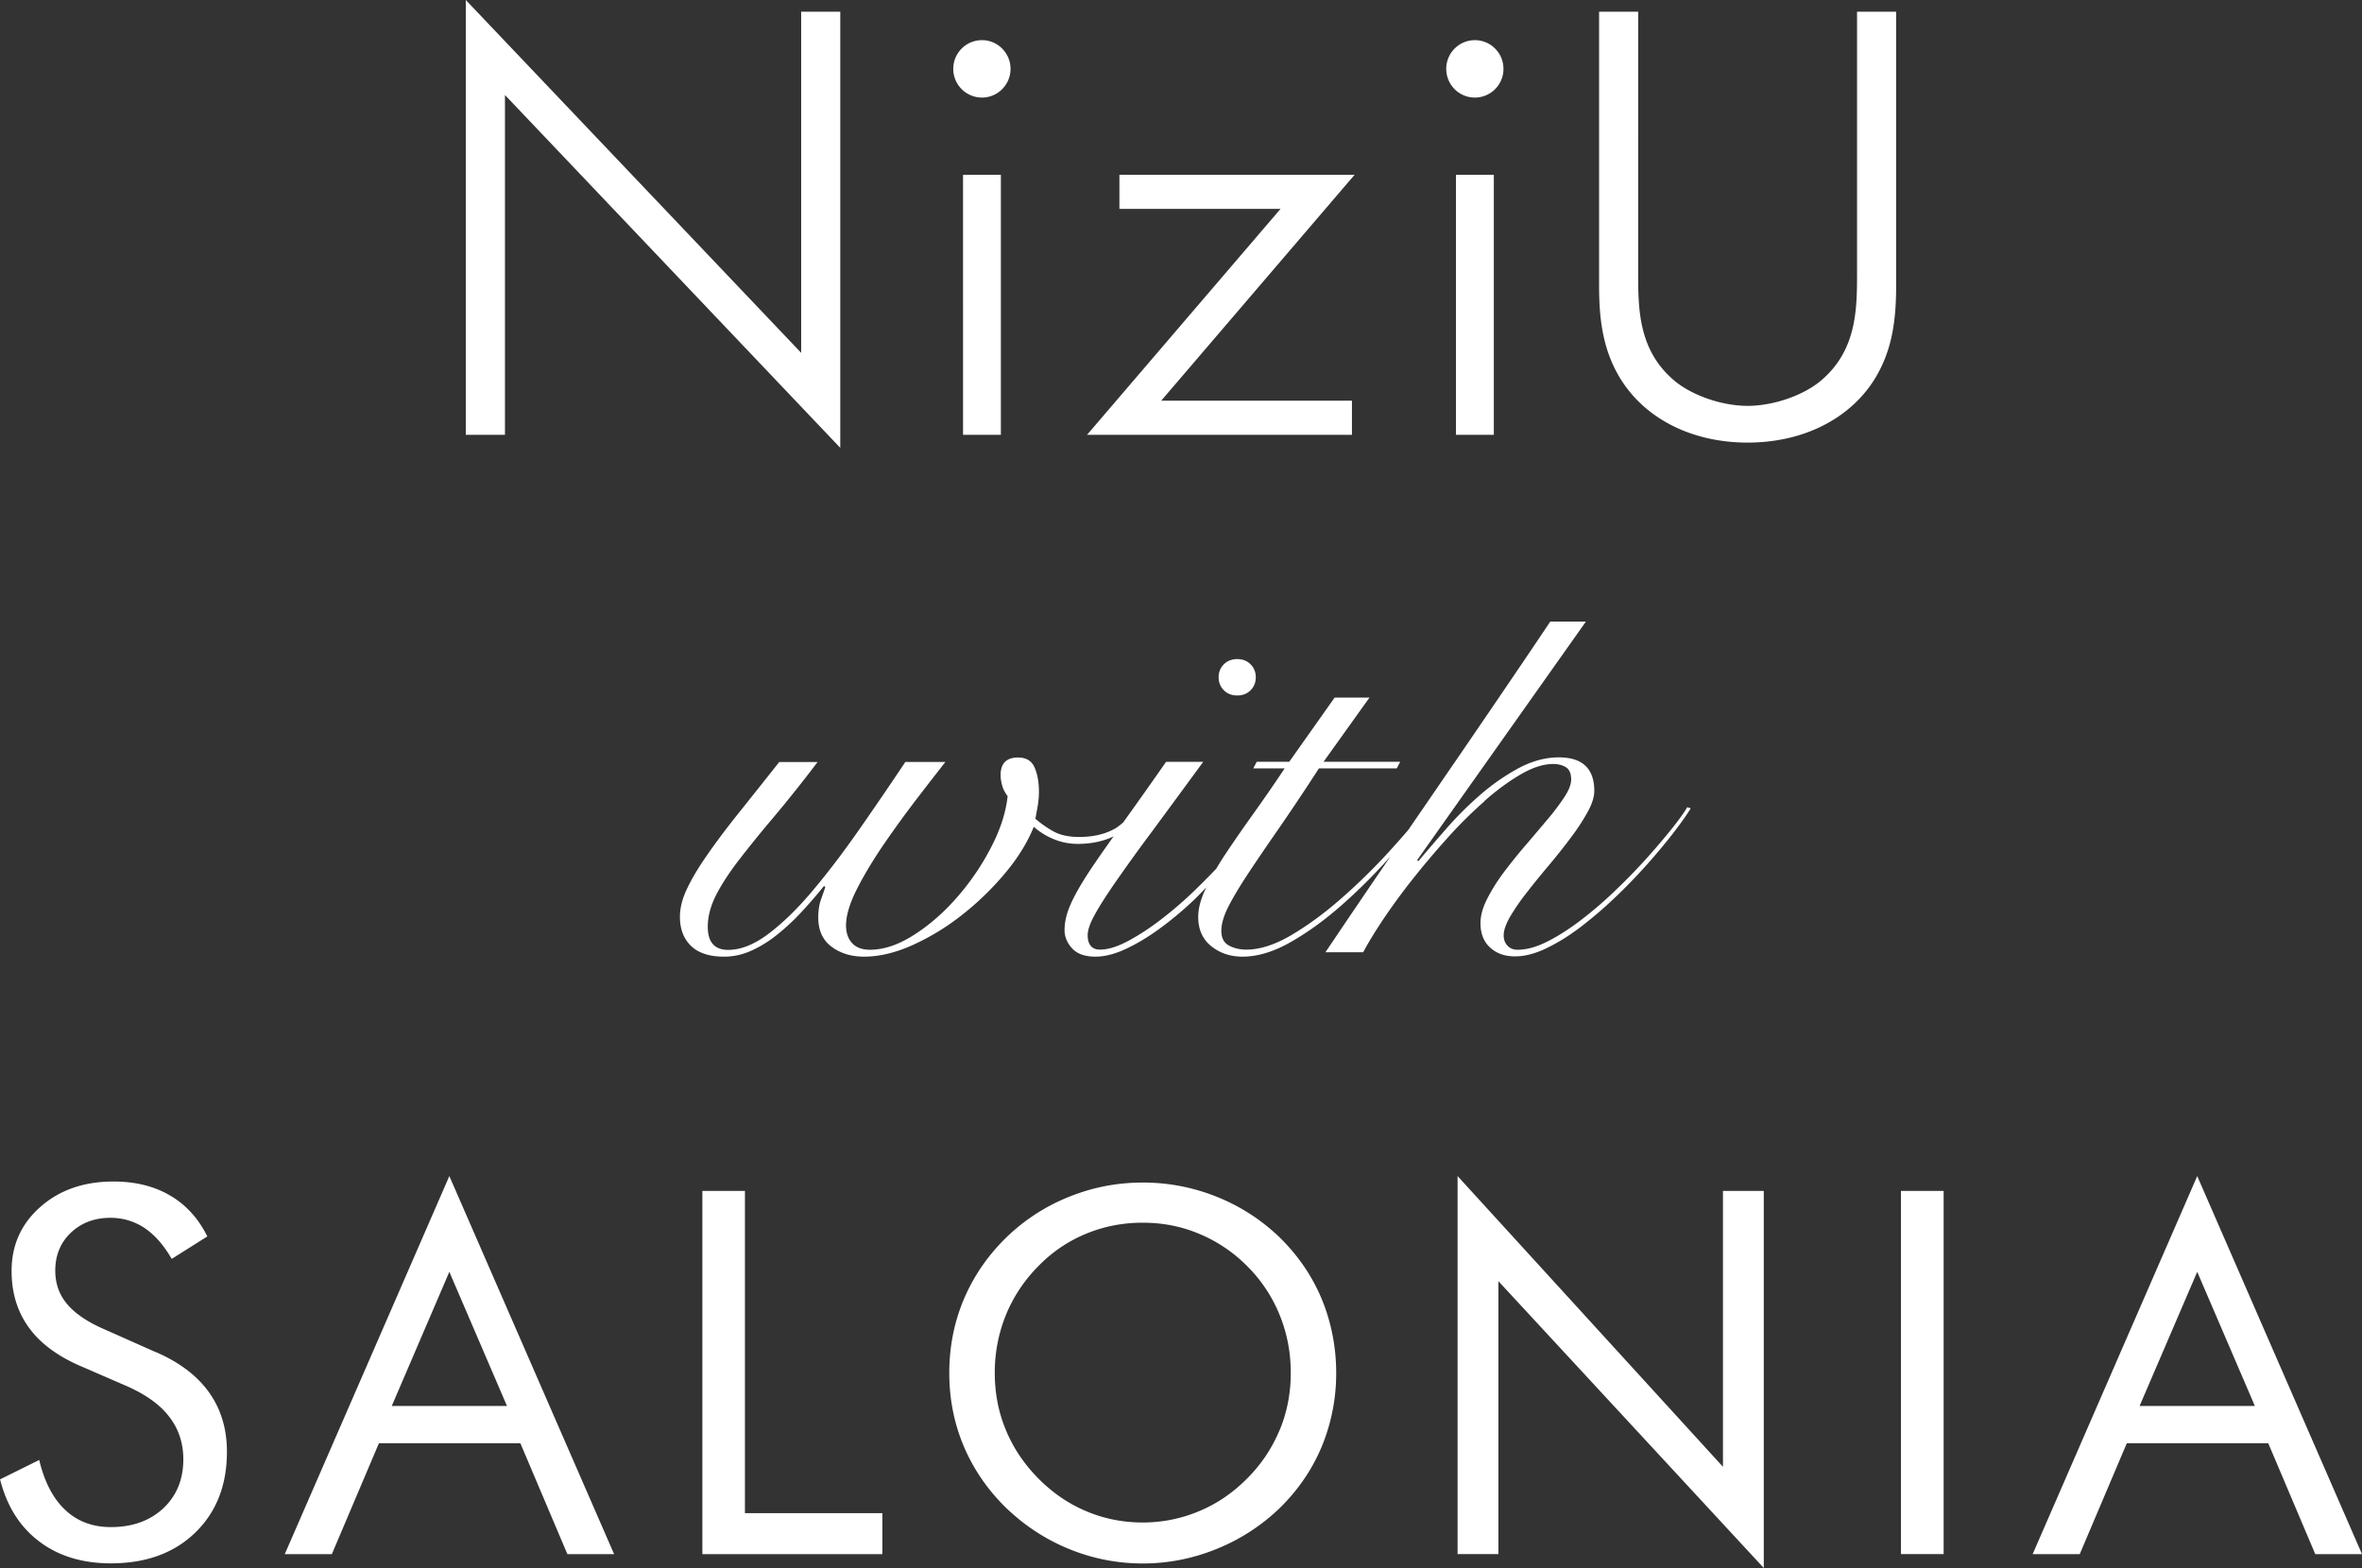
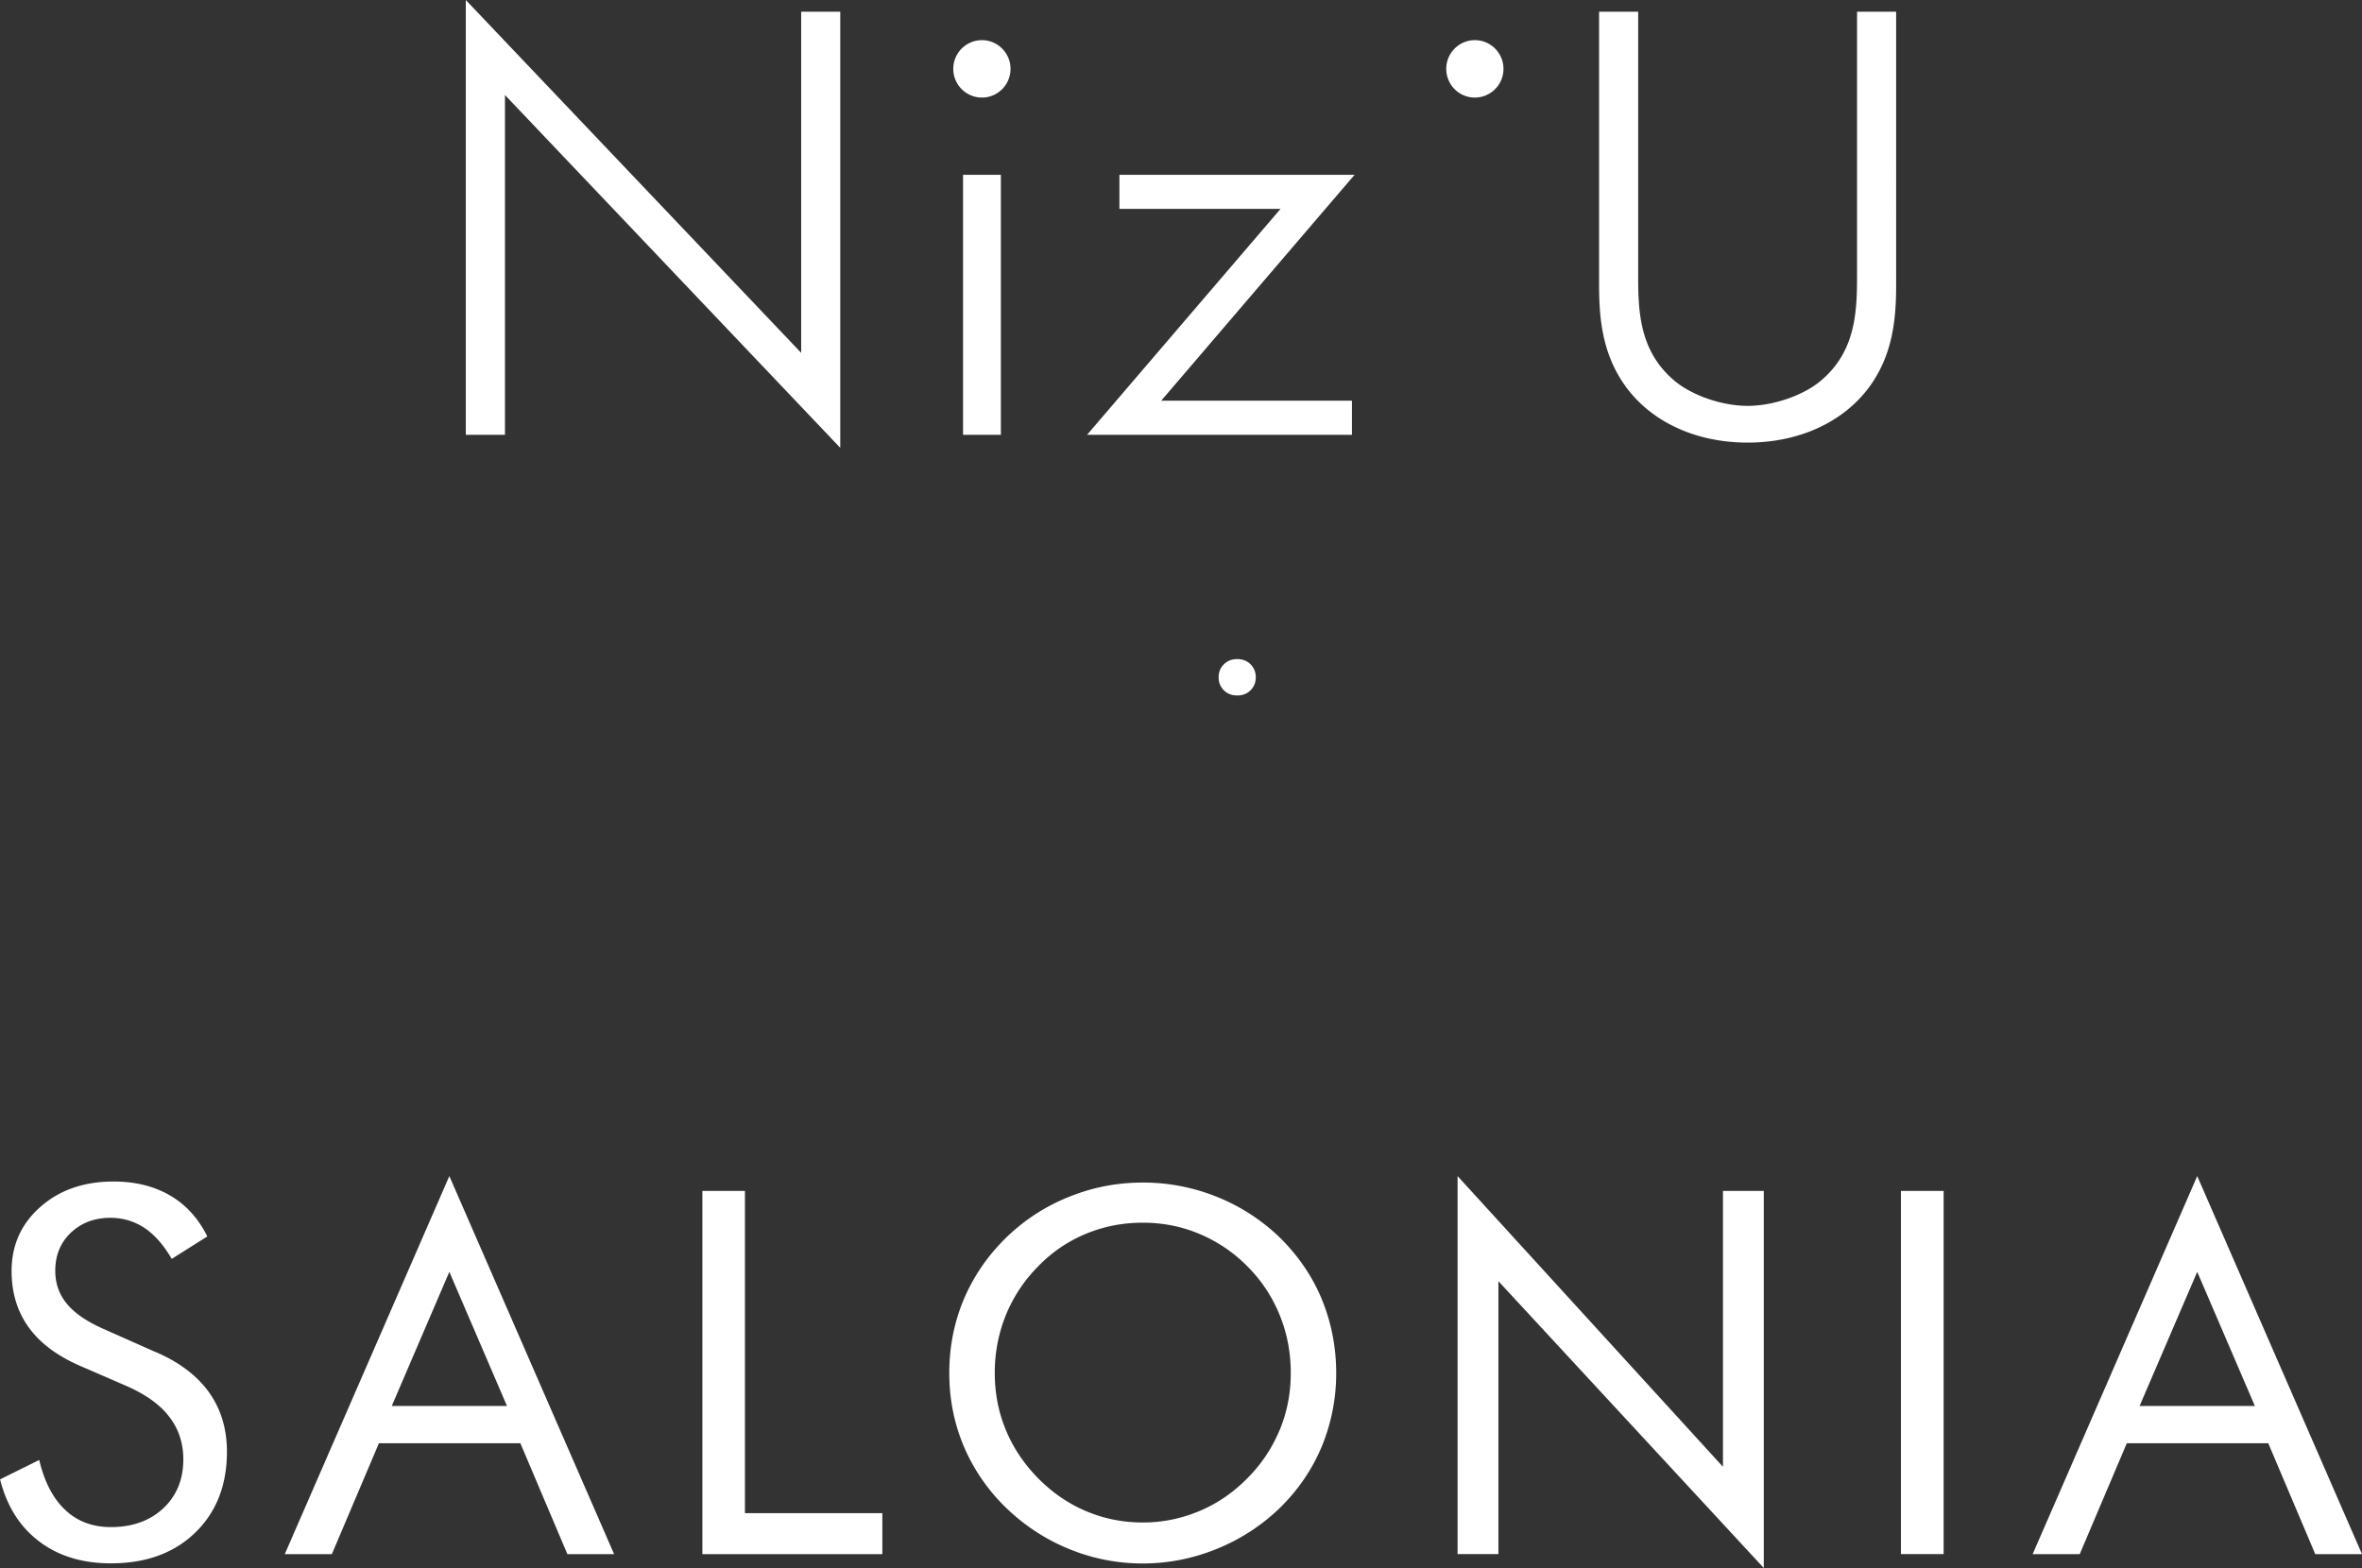
<svg xmlns="http://www.w3.org/2000/svg" width="250" height="166" viewBox="0 0 250 166" fill="none">
  <rect x="0" y="0" width="250" height="166" fill="#333333" stroke="none" />
  <g clip-path="url(#a)" fill="#fff">
-     <path d="m16.47 143.139-5.46-2.427c-1.764-.768-3.065-1.653-3.896-2.642-.845-.996-1.264-2.184-1.264-3.549 0-1.616.544-2.959 1.64-4.007 1.094-1.041 2.49-1.587 4.196-1.587 1.337 0 2.543.369 3.616 1.078 1.065.715 2.02 1.8 2.873 3.269l3.77-2.377c-.948-1.903-2.256-3.35-3.939-4.331-1.69-.989-3.682-1.483-5.99-1.483-3.13 0-5.725.9-7.746 2.693-2.028 1.786-3.043 4.044-3.043 6.789 0 2.339.632 4.368 1.882 6.051 1.242 1.69 3.145 3.062 5.696 4.125l4.66 2.022c1.984.885 3.483 1.948 4.453 3.232.985 1.269 1.485 2.781 1.485 4.501 0 2.125-.706 3.852-2.124 5.187-1.412 1.314-3.264 1.985-5.542 1.985-1.933 0-3.55-.605-4.821-1.808-1.286-1.195-2.212-2.966-2.764-5.298l-4.145 2.052c.72 2.841 2.095 5.032 4.145 6.574 2.029 1.543 4.564 2.317 7.585 2.317 3.712 0 6.673-1.077 8.922-3.246 2.242-2.177 3.36-5.026 3.36-8.575 0-2.413-.633-4.516-1.904-6.294-1.272-1.771-3.153-3.188-5.652-4.265l.007.014Zm13.67 21.393h4.984l4.982-11.741h14.971l4.976 11.741h4.946l-17.44-40.025-17.418 40.025Zm11.326-15.688 6.093-14.198 6.1 14.198H41.466Zm37.38-22.765H74.34v38.453h19.05v-4.339H78.846v-34.114Zm56.642 4.966a20.57 20.57 0 0 0-6.666-4.331 20.855 20.855 0 0 0-7.872-1.52c-2.726 0-5.306.502-7.827 1.52a20.347 20.347 0 0 0-6.651 4.331c-1.955 1.919-3.432 4.081-4.469 6.531-1.021 2.435-1.528 5.032-1.528 7.778 0 2.745.507 5.312 1.528 7.748 1.029 2.427 2.514 4.604 4.469 6.515 1.947 1.875 4.167 3.343 6.658 4.361a20.458 20.458 0 0 0 7.813 1.543c2.697 0 5.321-.517 7.842-1.543a20.796 20.796 0 0 0 6.703-4.361c1.925-1.896 3.402-4.058 4.417-6.493a20.26 20.26 0 0 0 1.521-7.77c0-2.746-.522-5.365-1.521-7.808-1.015-2.442-2.492-4.597-4.417-6.501Zm-.052 20.352a15.637 15.637 0 0 1-3.417 5.106c-1.514 1.535-3.212 2.694-5.108 3.483a15.332 15.332 0 0 1-5.968 1.196c-2.087 0-4.094-.399-5.953-1.188-1.882-.783-3.579-1.948-5.108-3.491-1.514-1.542-2.653-3.246-3.425-5.128-.786-1.889-1.168-3.904-1.168-6.029a16.2 16.2 0 0 1 1.175-6.125 15.785 15.785 0 0 1 3.418-5.157 14.928 14.928 0 0 1 5.042-3.439c1.896-.79 3.902-1.181 6.026-1.181 2.124 0 4.116.391 5.983 1.181a15.55 15.55 0 0 1 5.093 3.439 15.484 15.484 0 0 1 3.41 5.135c.794 1.948 1.183 3.992 1.183 6.147 0 2.155-.389 4.147-1.176 6.058l-.007-.007Zm46.927 3.889-28.09-30.779v40.017h4.322v-28.889L186.684 166v-39.921h-4.321v29.207Zm23.356-29.207h-4.52v38.445h4.52v-38.445Zm26.841-1.572-17.419 40.025h4.983l4.983-11.741h14.971l4.976 11.741H250l-17.44-40.025Zm-6.1 24.337 6.1-14.198 6.1 14.198h-12.2ZM53.446 10.058l35.49 37.353V1.24h-4.138v36.113L49.3 0v46.03h4.146V10.059Zm50.49.272c1.669 0 3.021-1.364 3.021-3.04 0-1.674-1.36-3.04-3.021-3.04a3.04 3.04 0 0 0 0 6.08Zm1.999 8.177h-4.005V46.03h4.005V18.507Zm37.159 23.915h-20.189l19.91-23.266.566-.65h-24.9v3.61h17.051l-19.917 23.266-.559.649h28.038v-3.608Zm15.016-23.915h-4.006V46.03h4.006V18.507Zm-2.007-8.177a3.034 3.034 0 0 0 3.028-3.04 3.034 3.034 0 0 0-3.028-3.04 3.034 3.034 0 0 0-3.028 3.04c0 1.68 1.356 3.04 3.028 3.04Zm40.452 18.478c0 3.859 0 8.227-3.778 11.452-1.867 1.601-5.079 2.708-7.805 2.708-2.727 0-5.939-1.114-7.805-2.715-3.778-3.218-3.778-7.593-3.778-11.445V1.239h-4.138V30.18c0 3.542.338 7.29 2.786 10.7 2.748 3.8 7.467 5.977 12.935 5.977 5.468 0 10.186-2.177 12.942-5.977 2.44-3.402 2.778-7.15 2.778-10.7V1.24h-4.137v27.575-.007Zm-67.02 41.522c-.368.369-.552.826-.552 1.373 0 .546.184 1.003.552 1.372.367.369.837.553 1.418.553s1.044-.184 1.411-.553c.368-.369.551-.826.551-1.372 0-.547-.183-1.004-.551-1.373-.367-.369-.838-.553-1.411-.553-.573 0-1.044.184-1.418.553Z" />
-     <path d="M157.11 84.808c1.33-1.174 2.623-2.118 3.873-2.841 1.249-.723 2.388-1.085 3.41-1.085.529 0 .985.118 1.352.347.368.236.551.664.551 1.291 0 .51-.235 1.122-.705 1.845a24.598 24.598 0 0 1-1.786 2.369c-.72.856-1.485 1.763-2.308 2.723a56.774 56.774 0 0 0-2.308 2.863 19.398 19.398 0 0 0-1.785 2.84c-.478.938-.706 1.794-.706 2.576 0 1.092.338 1.948 1.014 2.575.676.62 1.551.937 2.617.937 1.065 0 2.131-.28 3.322-.848 1.19-.568 2.388-1.306 3.593-2.221a43.405 43.405 0 0 0 3.631-3.1 57.484 57.484 0 0 0 3.381-3.482 63.646 63.646 0 0 0 2.793-3.336c.815-1.055 1.455-1.948 1.903-2.686l-.367-.118c-.368.627-.956 1.432-1.757 2.428a72.854 72.854 0 0 1-2.704 3.158 63.658 63.658 0 0 1-3.293 3.365 41.98 41.98 0 0 1-3.594 3.07c-1.213.915-2.374 1.66-3.506 2.22-1.131.569-2.168.849-3.108.849-.456 0-.809-.147-1.073-.435-.265-.288-.397-.65-.397-1.085 0-.546.235-1.217.705-2.022a23.792 23.792 0 0 1 1.786-2.575 92.662 92.662 0 0 1 2.308-2.84 63.865 63.865 0 0 0 2.3-2.9 22.71 22.71 0 0 0 1.786-2.724c.471-.856.706-1.6.706-2.22 0-2.377-1.25-3.565-3.748-3.565-1.434 0-2.867.391-4.307 1.166a22.633 22.633 0 0 0-4.087 2.863 36.868 36.868 0 0 0-3.593 3.601c-1.11 1.27-2.073 2.39-2.889 3.365l-.125-.118 17.86-25.251h-3.771c-.926 1.38-1.867 2.782-2.837 4.213a2374.022 2374.022 0 0 1-6.916 10.154c-1.756 2.553-3.52 5.136-5.291 7.71a121.62 121.62 0 0 1-1.874 2.119 64.23 64.23 0 0 1-5.042 4.973c-1.764 1.565-3.535 2.878-5.321 3.948-1.786 1.07-3.41 1.609-4.887 1.609-.699 0-1.316-.148-1.845-.436-.529-.287-.801-.804-.801-1.55 0-.7.228-1.512.676-2.427.456-.915 1.117-2.044 1.999-3.394.882-1.343 1.97-2.945 3.256-4.797a237.459 237.459 0 0 0 4.395-6.582h8.239l.367-.701h-8.114l4.858-6.789h-3.689l-4.799 6.789h-3.44l-.368.701h3.322a177.102 177.102 0 0 1-3.351 4.855 152.824 152.824 0 0 0-2.918 4.214 37.14 37.14 0 0 0-.977 1.557 88.574 88.574 0 0 1-2.47 2.48 40.792 40.792 0 0 1-3.571 3.04c-1.191.9-2.323 1.63-3.411 2.191-1.087.568-2.035.849-2.859.849-.823 0-1.293-.51-1.293-1.52 0-.51.213-1.166.647-1.985.433-.82 1.124-1.934 2.087-3.336a185.84 185.84 0 0 1 3.778-5.261c1.558-2.103 3.461-4.7 5.718-7.778h-3.932a527.047 527.047 0 0 1-4.542 6.42c-.294.244-.581.502-.934.686-1.029.569-2.278.849-3.748.849-1.102 0-2.021-.207-2.734-.612a11.503 11.503 0 0 1-1.874-1.314c.081-.428.162-.885.25-1.372.081-.487.125-.982.125-1.491 0-1.01-.155-1.874-.463-2.575-.309-.701-.89-1.048-1.75-1.048-1.227 0-1.844.62-1.844 1.867 0 .31.051.664.154 1.055.103.391.294.782.588 1.166-.169 1.675-.742 3.468-1.727 5.38a26.46 26.46 0 0 1-3.594 5.297c-1.411 1.624-2.94 2.96-4.579 4.007-1.639 1.055-3.197 1.579-4.674 1.579-.823 0-1.448-.228-1.882-.7-.426-.465-.646-1.093-.646-1.867 0-1.093.411-2.428 1.227-4.007.816-1.58 1.808-3.195 2.955-4.856a115.676 115.676 0 0 1 3.476-4.767 473.606 473.606 0 0 1 2.859-3.682h-4.24a401.576 401.576 0 0 1-4.954 7.254c-1.661 2.376-3.278 4.501-4.858 6.375-1.573 1.875-3.124 3.387-4.638 4.538-1.521 1.152-2.954 1.727-4.307 1.727-1.44 0-2.153-.819-2.153-2.457 0-1.048.28-2.133.83-3.247.552-1.107 1.345-2.34 2.367-3.682a124.845 124.845 0 0 1 3.69-4.56 147.458 147.458 0 0 0 4.733-5.94h-4.057c-1.64 2.066-3.102 3.91-4.395 5.526-1.294 1.624-2.389 3.085-3.286 4.391-.904 1.306-1.602 2.48-2.087 3.513-.492 1.032-.742 2.021-.742 2.959 0 1.283.39 2.31 1.168 3.069.78.76 1.948 1.144 3.506 1.144a6.92 6.92 0 0 0 2.77-.583 12.498 12.498 0 0 0 2.676-1.609 23.531 23.531 0 0 0 2.617-2.398 51.488 51.488 0 0 0 2.52-2.9l.125.118c-.08.273-.227.694-.433 1.262-.206.568-.309 1.218-.309 1.963 0 1.365.47 2.398 1.411 3.099.948.701 2.087 1.048 3.447 1.048 1.595 0 3.307-.406 5.13-1.225a25.165 25.165 0 0 0 5.262-3.217 30.396 30.396 0 0 0 4.549-4.42c1.353-1.616 2.352-3.247 3.014-4.885a7.347 7.347 0 0 0 2.124 1.313 6.598 6.598 0 0 0 2.55.495c1.448 0 2.683-.28 3.763-.783-1.066 1.498-2.006 2.841-2.719 3.94-.86 1.329-1.485 2.45-1.874 3.366-.39.915-.588 1.785-.588 2.605 0 .7.264 1.343.801 1.933.529.583 1.352.878 2.462.878.985 0 2.058-.273 3.226-.819 1.169-.546 2.367-1.262 3.594-2.162a35.75 35.75 0 0 0 3.631-3.04c.455-.428.852-.871 1.286-1.3-.015.038-.037.067-.052.104-.536 1.114-.801 2.118-.801 3.01 0 1.33.463 2.362 1.382 3.1.926.738 2.021 1.107 3.293 1.107 1.594 0 3.285-.502 5.071-1.52 1.786-1.011 3.557-2.288 5.321-3.83a58.574 58.574 0 0 0 5.13-5.091c.059-.06.103-.119.161-.185a1605.663 1605.663 0 0 0-6.893 10.161h3.998c.492-.937 1.176-2.066 2.058-3.394a66.403 66.403 0 0 1 3.072-4.214 87.455 87.455 0 0 1 3.726-4.42 45.357 45.357 0 0 1 3.969-3.948v-.03Z" />
+     <path d="m16.47 143.139-5.46-2.427c-1.764-.768-3.065-1.653-3.896-2.642-.845-.996-1.264-2.184-1.264-3.549 0-1.616.544-2.959 1.64-4.007 1.094-1.041 2.49-1.587 4.196-1.587 1.337 0 2.543.369 3.616 1.078 1.065.715 2.02 1.8 2.873 3.269l3.77-2.377c-.948-1.903-2.256-3.35-3.939-4.331-1.69-.989-3.682-1.483-5.99-1.483-3.13 0-5.725.9-7.746 2.693-2.028 1.786-3.043 4.044-3.043 6.789 0 2.339.632 4.368 1.882 6.051 1.242 1.69 3.145 3.062 5.696 4.125l4.66 2.022c1.984.885 3.483 1.948 4.453 3.232.985 1.269 1.485 2.781 1.485 4.501 0 2.125-.706 3.852-2.124 5.187-1.412 1.314-3.264 1.985-5.542 1.985-1.933 0-3.55-.605-4.821-1.808-1.286-1.195-2.212-2.966-2.764-5.298l-4.145 2.052c.72 2.841 2.095 5.032 4.145 6.574 2.029 1.543 4.564 2.317 7.585 2.317 3.712 0 6.673-1.077 8.922-3.246 2.242-2.177 3.36-5.026 3.36-8.575 0-2.413-.633-4.516-1.904-6.294-1.272-1.771-3.153-3.188-5.652-4.265l.007.014Zm13.67 21.393h4.984l4.982-11.741h14.971l4.976 11.741h4.946l-17.44-40.025-17.418 40.025Zm11.326-15.688 6.093-14.198 6.1 14.198H41.466Zm37.38-22.765H74.34v38.453h19.05v-4.339H78.846v-34.114Zm56.642 4.966a20.57 20.57 0 0 0-6.666-4.331 20.855 20.855 0 0 0-7.872-1.52c-2.726 0-5.306.502-7.827 1.52a20.347 20.347 0 0 0-6.651 4.331c-1.955 1.919-3.432 4.081-4.469 6.531-1.021 2.435-1.528 5.032-1.528 7.778 0 2.745.507 5.312 1.528 7.748 1.029 2.427 2.514 4.604 4.469 6.515 1.947 1.875 4.167 3.343 6.658 4.361a20.458 20.458 0 0 0 7.813 1.543c2.697 0 5.321-.517 7.842-1.543a20.796 20.796 0 0 0 6.703-4.361c1.925-1.896 3.402-4.058 4.417-6.493a20.26 20.26 0 0 0 1.521-7.77c0-2.746-.522-5.365-1.521-7.808-1.015-2.442-2.492-4.597-4.417-6.501Zm-.052 20.352a15.637 15.637 0 0 1-3.417 5.106c-1.514 1.535-3.212 2.694-5.108 3.483a15.332 15.332 0 0 1-5.968 1.196c-2.087 0-4.094-.399-5.953-1.188-1.882-.783-3.579-1.948-5.108-3.491-1.514-1.542-2.653-3.246-3.425-5.128-.786-1.889-1.168-3.904-1.168-6.029a16.2 16.2 0 0 1 1.175-6.125 15.785 15.785 0 0 1 3.418-5.157 14.928 14.928 0 0 1 5.042-3.439c1.896-.79 3.902-1.181 6.026-1.181 2.124 0 4.116.391 5.983 1.181a15.55 15.55 0 0 1 5.093 3.439 15.484 15.484 0 0 1 3.41 5.135c.794 1.948 1.183 3.992 1.183 6.147 0 2.155-.389 4.147-1.176 6.058l-.007-.007Zm46.927 3.889-28.09-30.779v40.017h4.322v-28.889L186.684 166v-39.921h-4.321v29.207Zm23.356-29.207h-4.52v38.445h4.52v-38.445Zm26.841-1.572-17.419 40.025h4.983l4.983-11.741h14.971l4.976 11.741H250l-17.44-40.025Zm-6.1 24.337 6.1-14.198 6.1 14.198h-12.2ZM53.446 10.058l35.49 37.353V1.24h-4.138v36.113L49.3 0v46.03h4.146V10.059Zm50.49.272c1.669 0 3.021-1.364 3.021-3.04 0-1.674-1.36-3.04-3.021-3.04a3.04 3.04 0 0 0 0 6.08Zm1.999 8.177h-4.005V46.03h4.005V18.507Zm37.159 23.915h-20.189l19.91-23.266.566-.65h-24.9v3.61h17.051l-19.917 23.266-.559.649h28.038v-3.608Zm15.016-23.915h-4.006h4.006V18.507Zm-2.007-8.177a3.034 3.034 0 0 0 3.028-3.04 3.034 3.034 0 0 0-3.028-3.04 3.034 3.034 0 0 0-3.028 3.04c0 1.68 1.356 3.04 3.028 3.04Zm40.452 18.478c0 3.859 0 8.227-3.778 11.452-1.867 1.601-5.079 2.708-7.805 2.708-2.727 0-5.939-1.114-7.805-2.715-3.778-3.218-3.778-7.593-3.778-11.445V1.239h-4.138V30.18c0 3.542.338 7.29 2.786 10.7 2.748 3.8 7.467 5.977 12.935 5.977 5.468 0 10.186-2.177 12.942-5.977 2.44-3.402 2.778-7.15 2.778-10.7V1.24h-4.137v27.575-.007Zm-67.02 41.522c-.368.369-.552.826-.552 1.373 0 .546.184 1.003.552 1.372.367.369.837.553 1.418.553s1.044-.184 1.411-.553c.368-.369.551-.826.551-1.372 0-.547-.183-1.004-.551-1.373-.367-.369-.838-.553-1.411-.553-.573 0-1.044.184-1.418.553Z" />
  </g>
  <defs>
    <clipPath id="a">
      <path fill="#fff" d="M0 0h250v166H0z" />
    </clipPath>
  </defs>
</svg>